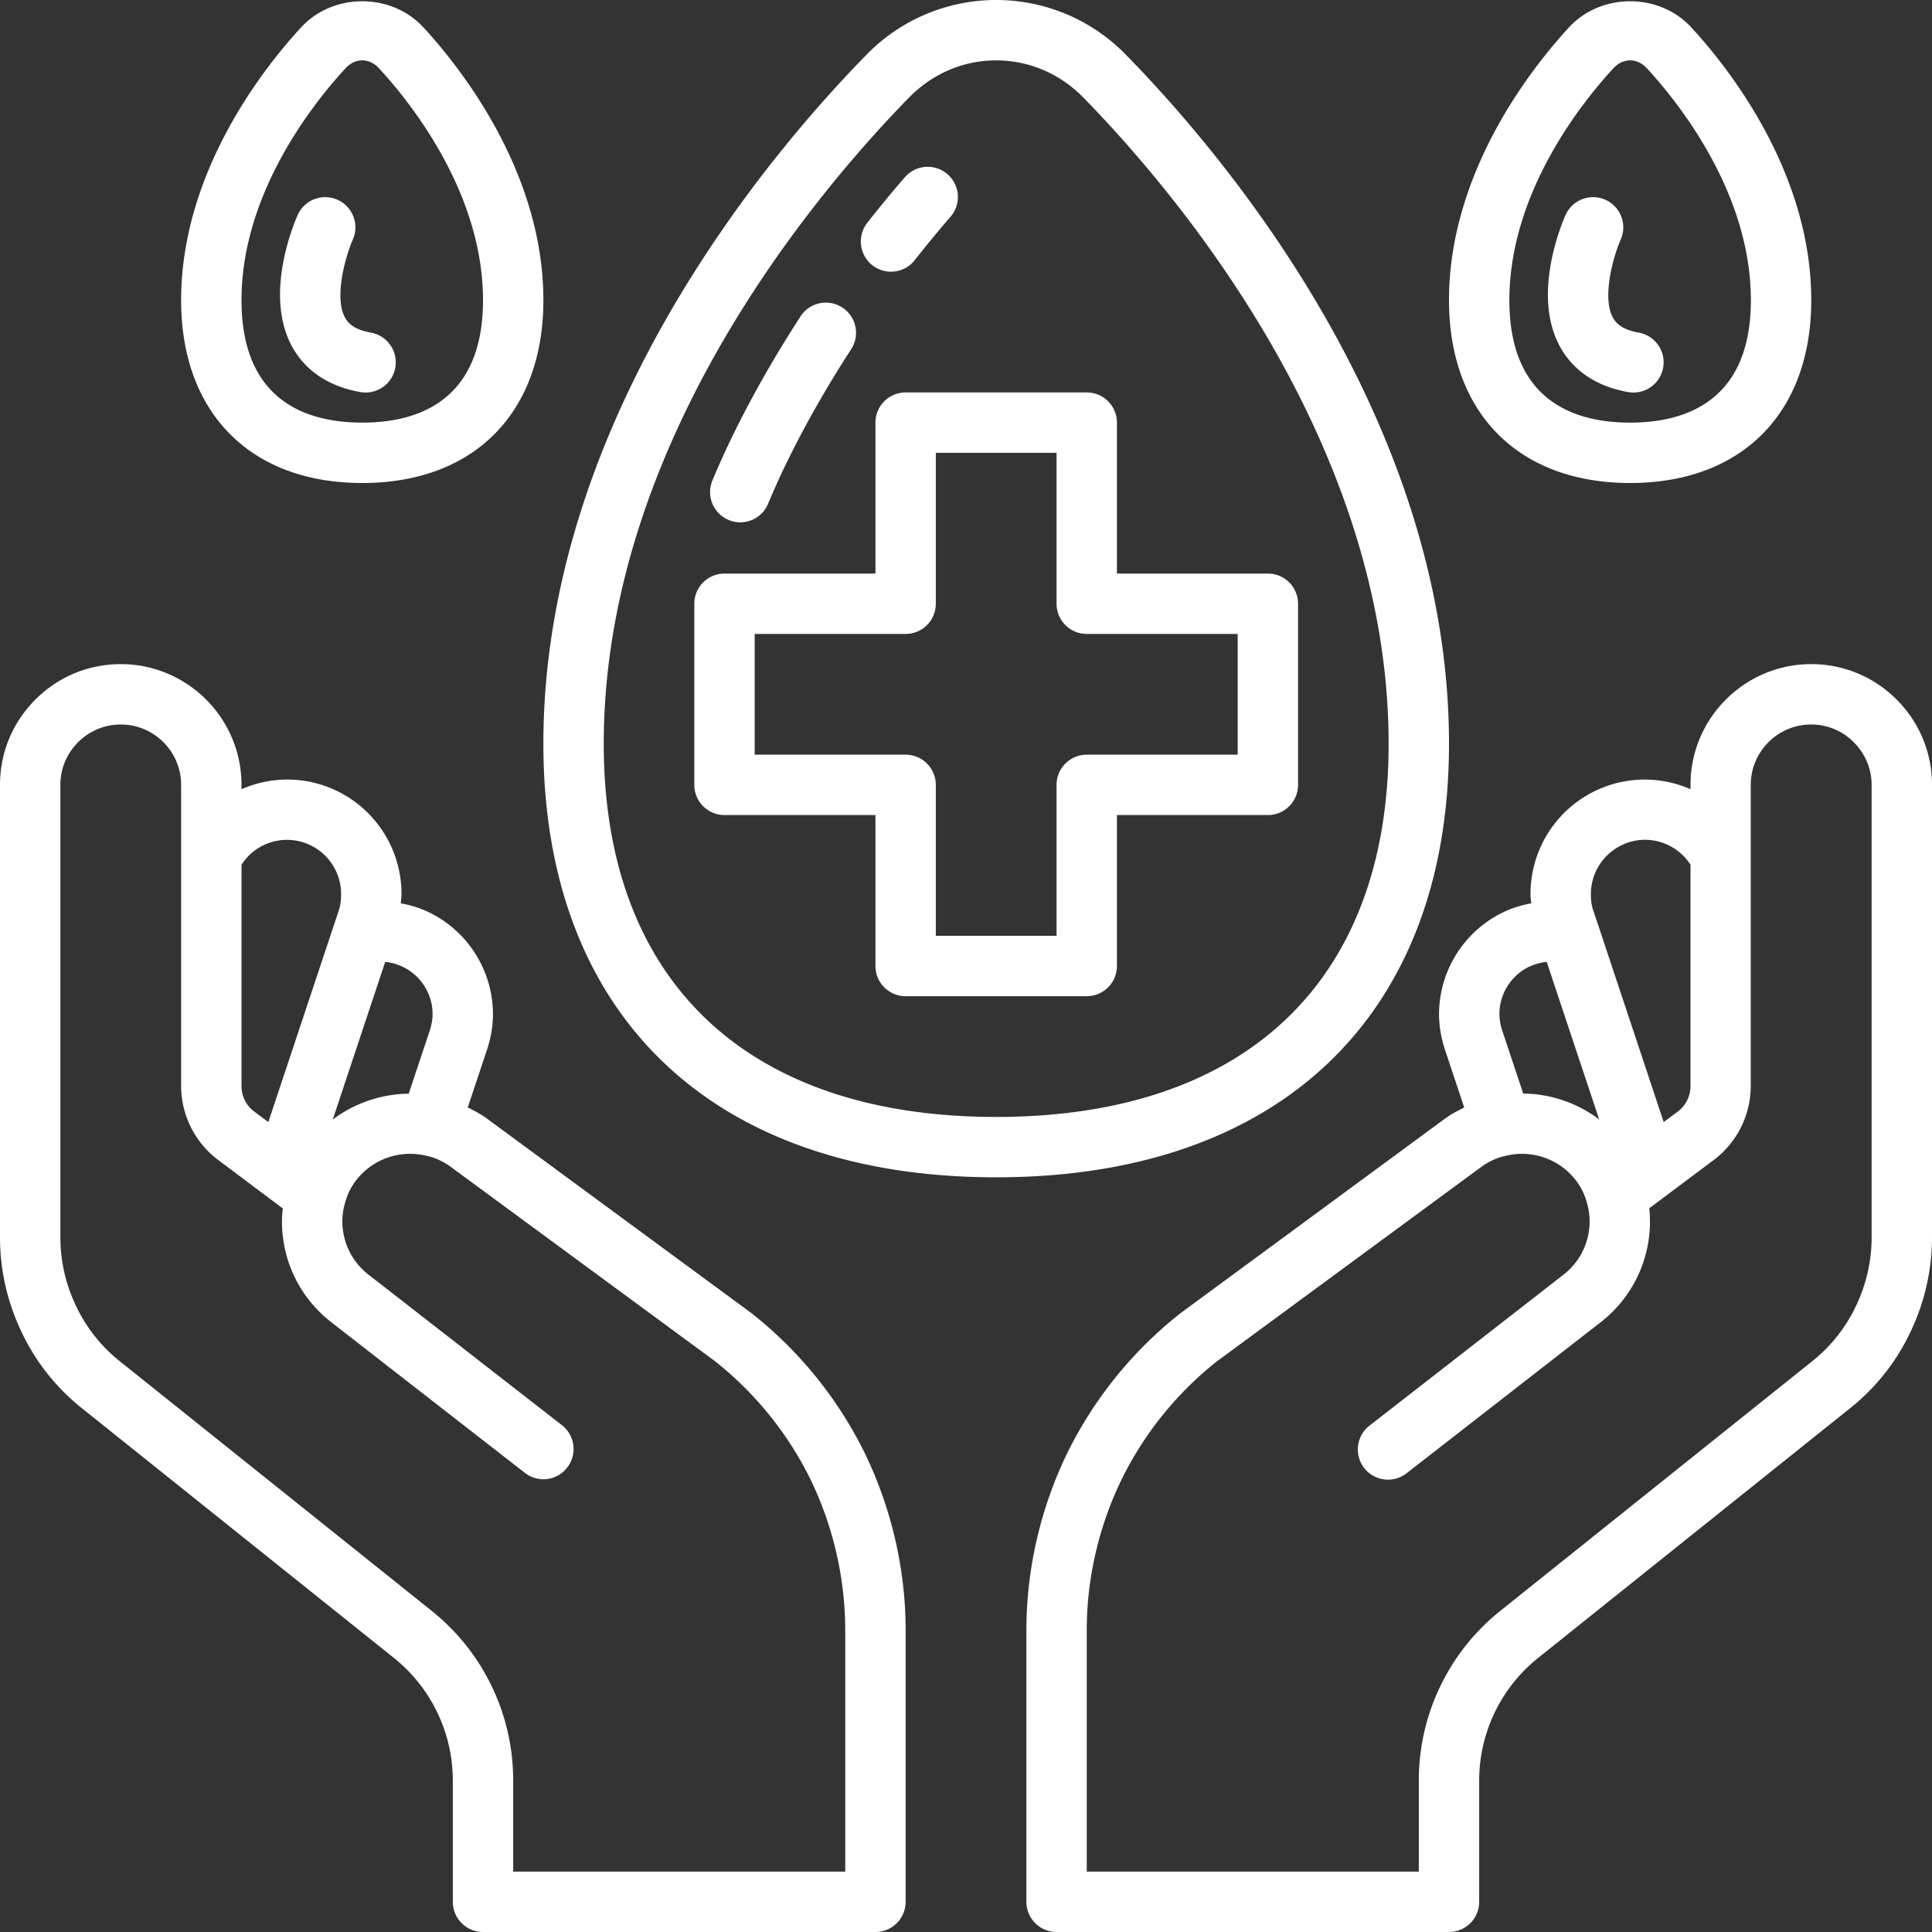
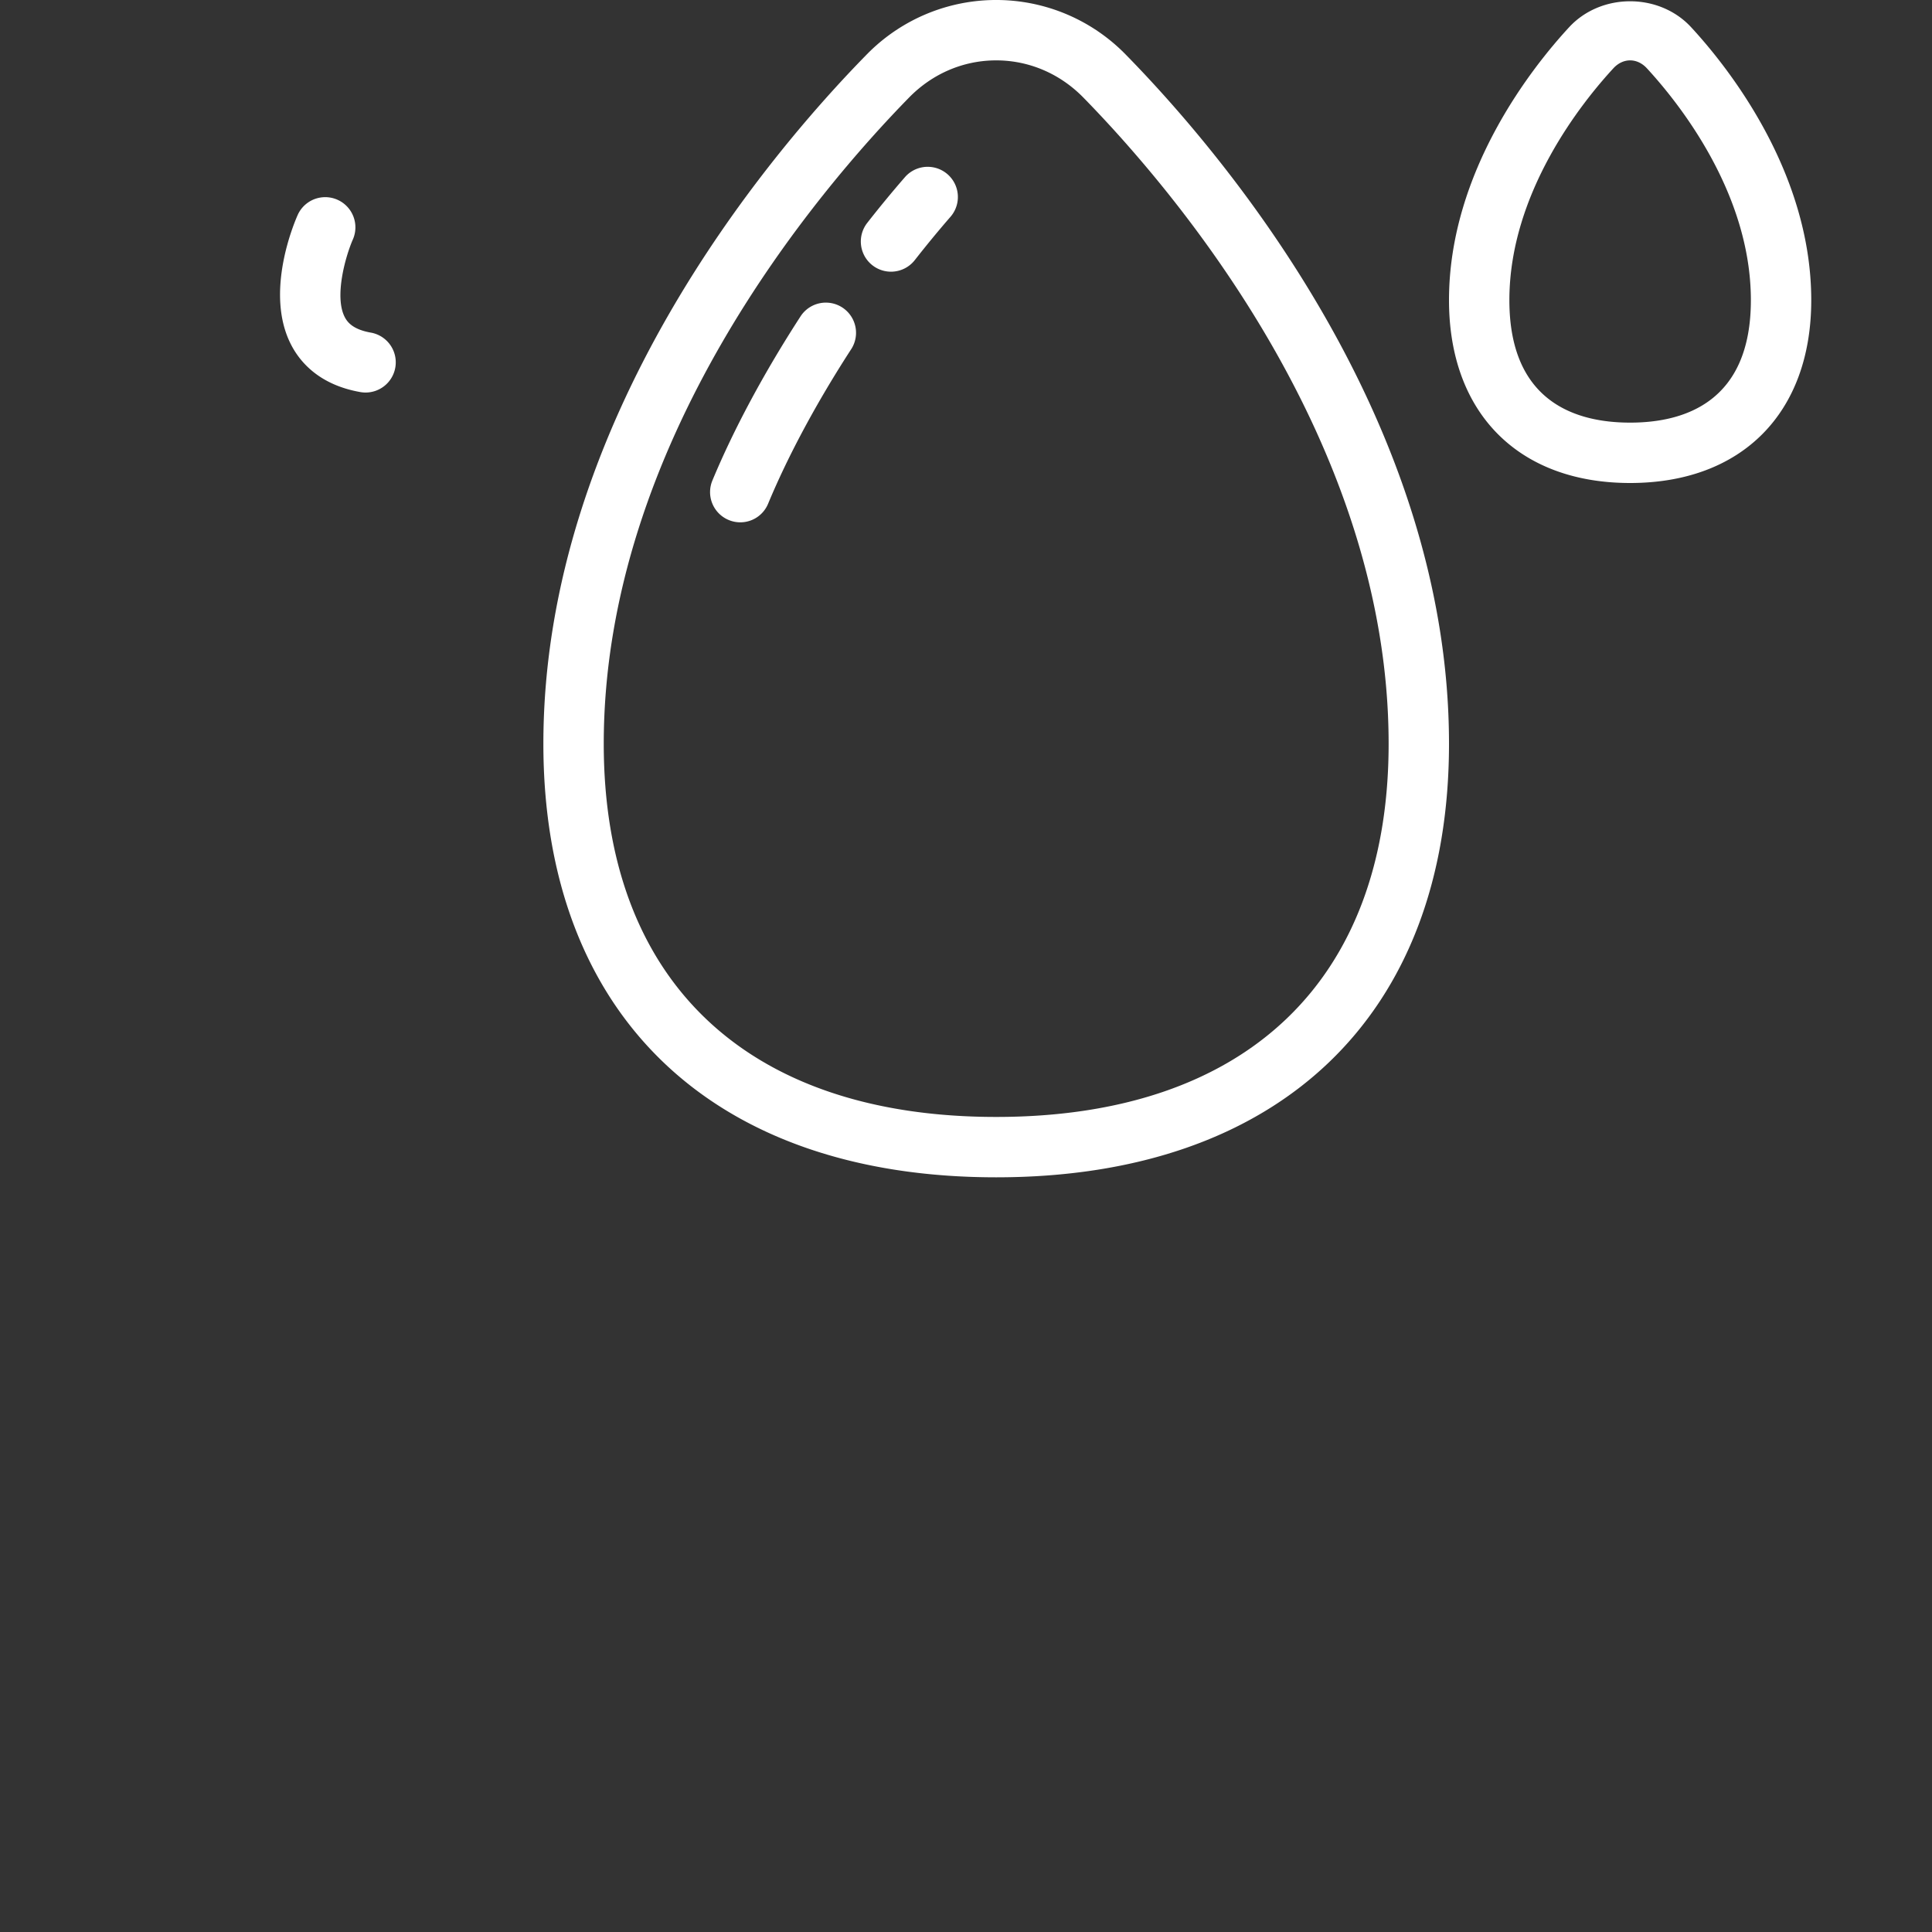
<svg xmlns="http://www.w3.org/2000/svg" version="1.1" width="60" height="60" x="0" y="0" viewBox="0 0 64 64" style="enable-background:new 0 0 512 512" xml:space="preserve" class="">
  <rect x="0" y="0" width="64" height="64" fill="#333333" stroke="none" />
  <g>
-     <path d="m24.872 43.484-8.779-6.457c-.193-.138-.396-.239-.598-.341l.647-1.941c.125-.389.188-.777.188-1.156a3.758 3.758 0 0 0-2.352-3.47 3.884 3.884 0 0 0-.702-.195c.008-.102.024-.2.024-.305a3.79 3.79 0 0 0-2.385-3.527A3.769 3.769 0 0 0 8 26.144V26c0-2.206-1.794-4-4-4-1.067 0-2.071.417-2.827 1.173S0 24.933 0 26v15c0 1.074.249 2.158.717 3.13a7.106 7.106 0 0 0 1.998 2.521l10.322 8.261A5.201 5.201 0 0 1 15 59v4a1 1 0 0 0 1 1h13a1 1 0 0 0 1-1v-9c0-2-.463-4.017-1.341-5.838a13.478 13.478 0 0 0-3.787-4.678zM14.33 33.59c0 .168-.032.356-.089.534l-.702 2.106a4.27 4.27 0 0 0-2.516.856l1.737-5.222a1.741 1.741 0 0 1 1.57 1.726zm-4.164-5.643A1.799 1.799 0 0 1 11.3 29.62c0 .213-.028.397-.086.566L8.889 37.17l-.469-.35a1.05 1.05 0 0 1-.42-.85v-7.324a1.788 1.788 0 0 1 2.166-.699zM28 62H17v-3a7.19 7.19 0 0 0-2.715-5.651L3.963 45.088a5.128 5.128 0 0 1-1.442-1.822A5.25 5.25 0 0 1 2 41V26c0-.533.208-1.035.587-1.413S3.467 24 4 24c1.103 0 2 .897 2 2v9.97c0 .961.456 1.877 1.222 2.451l2.147 1.611c-.014.138-.029.277-.029.418 0 1.328.601 2.553 1.646 3.359l6.4 4.98a.996.996 0 0 0 1.404-.175 1 1 0 0 0-.175-1.403l-6.403-4.983a2.227 2.227 0 0 1-.871-1.778c0-.195.027-.383.082-.575l.001-.01.005-.013c.078-.297.209-.557.401-.795a2.26 2.26 0 0 1 2.237-.783c.296.053.586.18.853.371l8.745 6.431a11.43 11.43 0 0 1 3.197 3.958A11.554 11.554 0 0 1 28 54zM62.827 23.173A3.973 3.973 0 0 0 60 22c-2.206 0-4 1.794-4 4v.144a3.764 3.764 0 0 0-2.915-.051A3.79 3.79 0 0 0 50.7 29.62c0 .105.016.203.024.305a3.839 3.839 0 0 0-.702.195 3.758 3.758 0 0 0-2.352 3.47c0 .378.063.767.191 1.166l.644 1.932c-.205.103-.411.205-.607.346l-8.795 6.469a13.471 13.471 0 0 0-3.763 4.662A13.51 13.51 0 0 0 34 54v9a1 1 0 0 0 1 1h13a1 1 0 0 0 1-1v-4a5.2 5.2 0 0 1 1.965-4.089l10.319-8.259a7.104 7.104 0 0 0 1.997-2.518A7.27 7.27 0 0 0 64 41V26a3.973 3.973 0 0 0-1.173-2.827zm-8.992 4.774c.8-.323 1.71-.013 2.165.698v7.325c0 .34-.153.65-.418.849l-.47.351-2.186-6.573-.141-.412a1.701 1.701 0 0 1-.085-.564c0-.739.446-1.395 1.135-1.674zm-3.076 4.032a1.8 1.8 0 0 1 .478-.115l1.738 5.219a4.255 4.255 0 0 0-2.516-.858l-.697-2.091a1.794 1.794 0 0 1-.092-.544c0-.705.437-1.352 1.089-1.611zM62 41c0 .775-.18 1.559-.523 2.271a5.14 5.14 0 0 1-1.442 1.819l-10.319 8.259A7.188 7.188 0 0 0 47 59v3H36v-8c0-1.701.395-3.417 1.139-4.961a11.42 11.42 0 0 1 3.173-3.943l8.761-6.443c.275-.198.565-.325.898-.385a2.245 2.245 0 0 1 2.199.791 2.079 2.079 0 0 1 .412.837c.051.185.076.367.076.556a2.23 2.23 0 0 1-.875 1.781l-6.4 4.98a1 1 0 1 0 1.228 1.578l6.396-4.977a4.216 4.216 0 0 0 1.627-3.788l2.142-1.604a3.075 3.075 0 0 0 1.22-2.45V26c0-1.103.897-2 2-2 .533 0 1.035.208 1.413.587S62 25.467 62 26zM42 19h-5v-5a1 1 0 0 0-1-1h-6a1 1 0 0 0-1 1v5h-5a1 1 0 0 0-1 1v6a1 1 0 0 0 1 1h5v5a1 1 0 0 0 1 1h6a1 1 0 0 0 1-1v-5h5a1 1 0 0 0 1-1v-6a1 1 0 0 0-1-1zm-1 6h-5a1 1 0 0 0-1 1v5h-4v-5a1 1 0 0 0-1-1h-5v-4h5a1 1 0 0 0 1-1v-5h4v5a1 1 0 0 0 1 1h5z" fill="#ffffff" opacity="1" data-original="#000000" />
    <path d="M48 24.639C48 13.91 40.528 5.115 37.315 1.832a5.997 5.997 0 0 0-8.63 0C25.472 5.115 18 13.91 18 24.639 18 33.631 23.607 39 33 39s15-5.369 15-14.361zM33 37c-8.262 0-13-4.505-13-12.361 0-9.993 7.073-18.3 10.114-21.408C30.891 2.437 31.916 2 33 2s2.109.437 2.886 1.23C38.927 6.338 46 14.646 46 24.639 46 32.495 41.262 37 33 37z" fill="#ffffff" opacity="1" data-original="#000000" />
    <path d="M29.515 9a1 1 0 0 0 .788-.383c.392-.5.787-.98 1.183-1.435a1 1 0 0 0-1.51-1.312c-.417.48-.835.986-1.247 1.513A1 1 0 0 0 29.515 9zM24.138 17.225a.996.996 0 0 0 1.307-.54c.666-1.602 1.622-3.378 2.765-5.138a1 1 0 0 0-1.676-1.09c-1.208 1.86-2.223 3.748-2.935 5.46a1 1 0 0 0 .539 1.308zM54 16c3.701 0 6-2.32 6-6.056 0-4.274-2.783-7.748-3.98-9.043-1.058-1.145-2.982-1.145-4.04 0C50.783 2.196 48 5.67 48 9.944 48 13.68 50.299 16 54 16zm-.551-13.742C53.603 2.092 53.798 2 54 2s.397.092.551.258C55.588 3.381 58 6.376 58 9.944 58 13.296 55.825 14 54 14s-4-.704-4-4.056c0-3.568 2.412-6.563 3.449-7.686z" fill="#ffffff" opacity="1" data-original="#000000" />
-     <path d="M53.937 12.988a1 1 0 1 0 .346-1.97c-.582-.103-.769-.337-.858-.505-.363-.683.025-2.042.27-2.594a1 1 0 0 0-1.824-.819c-.119.263-1.129 2.616-.214 4.346.303.574.945 1.307 2.28 1.542zM12 16c3.701 0 6-2.32 6-6.056 0-4.274-2.783-7.748-3.98-9.043-1.058-1.145-2.982-1.145-4.04 0C8.783 2.196 6 5.67 6 9.944 6 13.68 8.299 16 12 16zm-.551-13.742C11.603 2.092 11.798 2 12 2s.397.092.551.258C13.588 3.381 16 6.376 16 9.944 16 13.296 13.825 14 12 14s-4-.704-4-4.056c0-3.568 2.412-6.563 3.449-7.686z" fill="#ffffff" opacity="1" data-original="#000000" />
    <path d="M11.937 12.988a1 1 0 1 0 .346-1.97c-.582-.103-.769-.337-.858-.505-.363-.683.025-2.042.27-2.594A1 1 0 0 0 9.871 7.1c-.119.263-1.129 2.616-.214 4.346.303.574.945 1.307 2.28 1.542z" fill="#ffffff" opacity="1" data-original="#000000" />
  </g>
</svg>